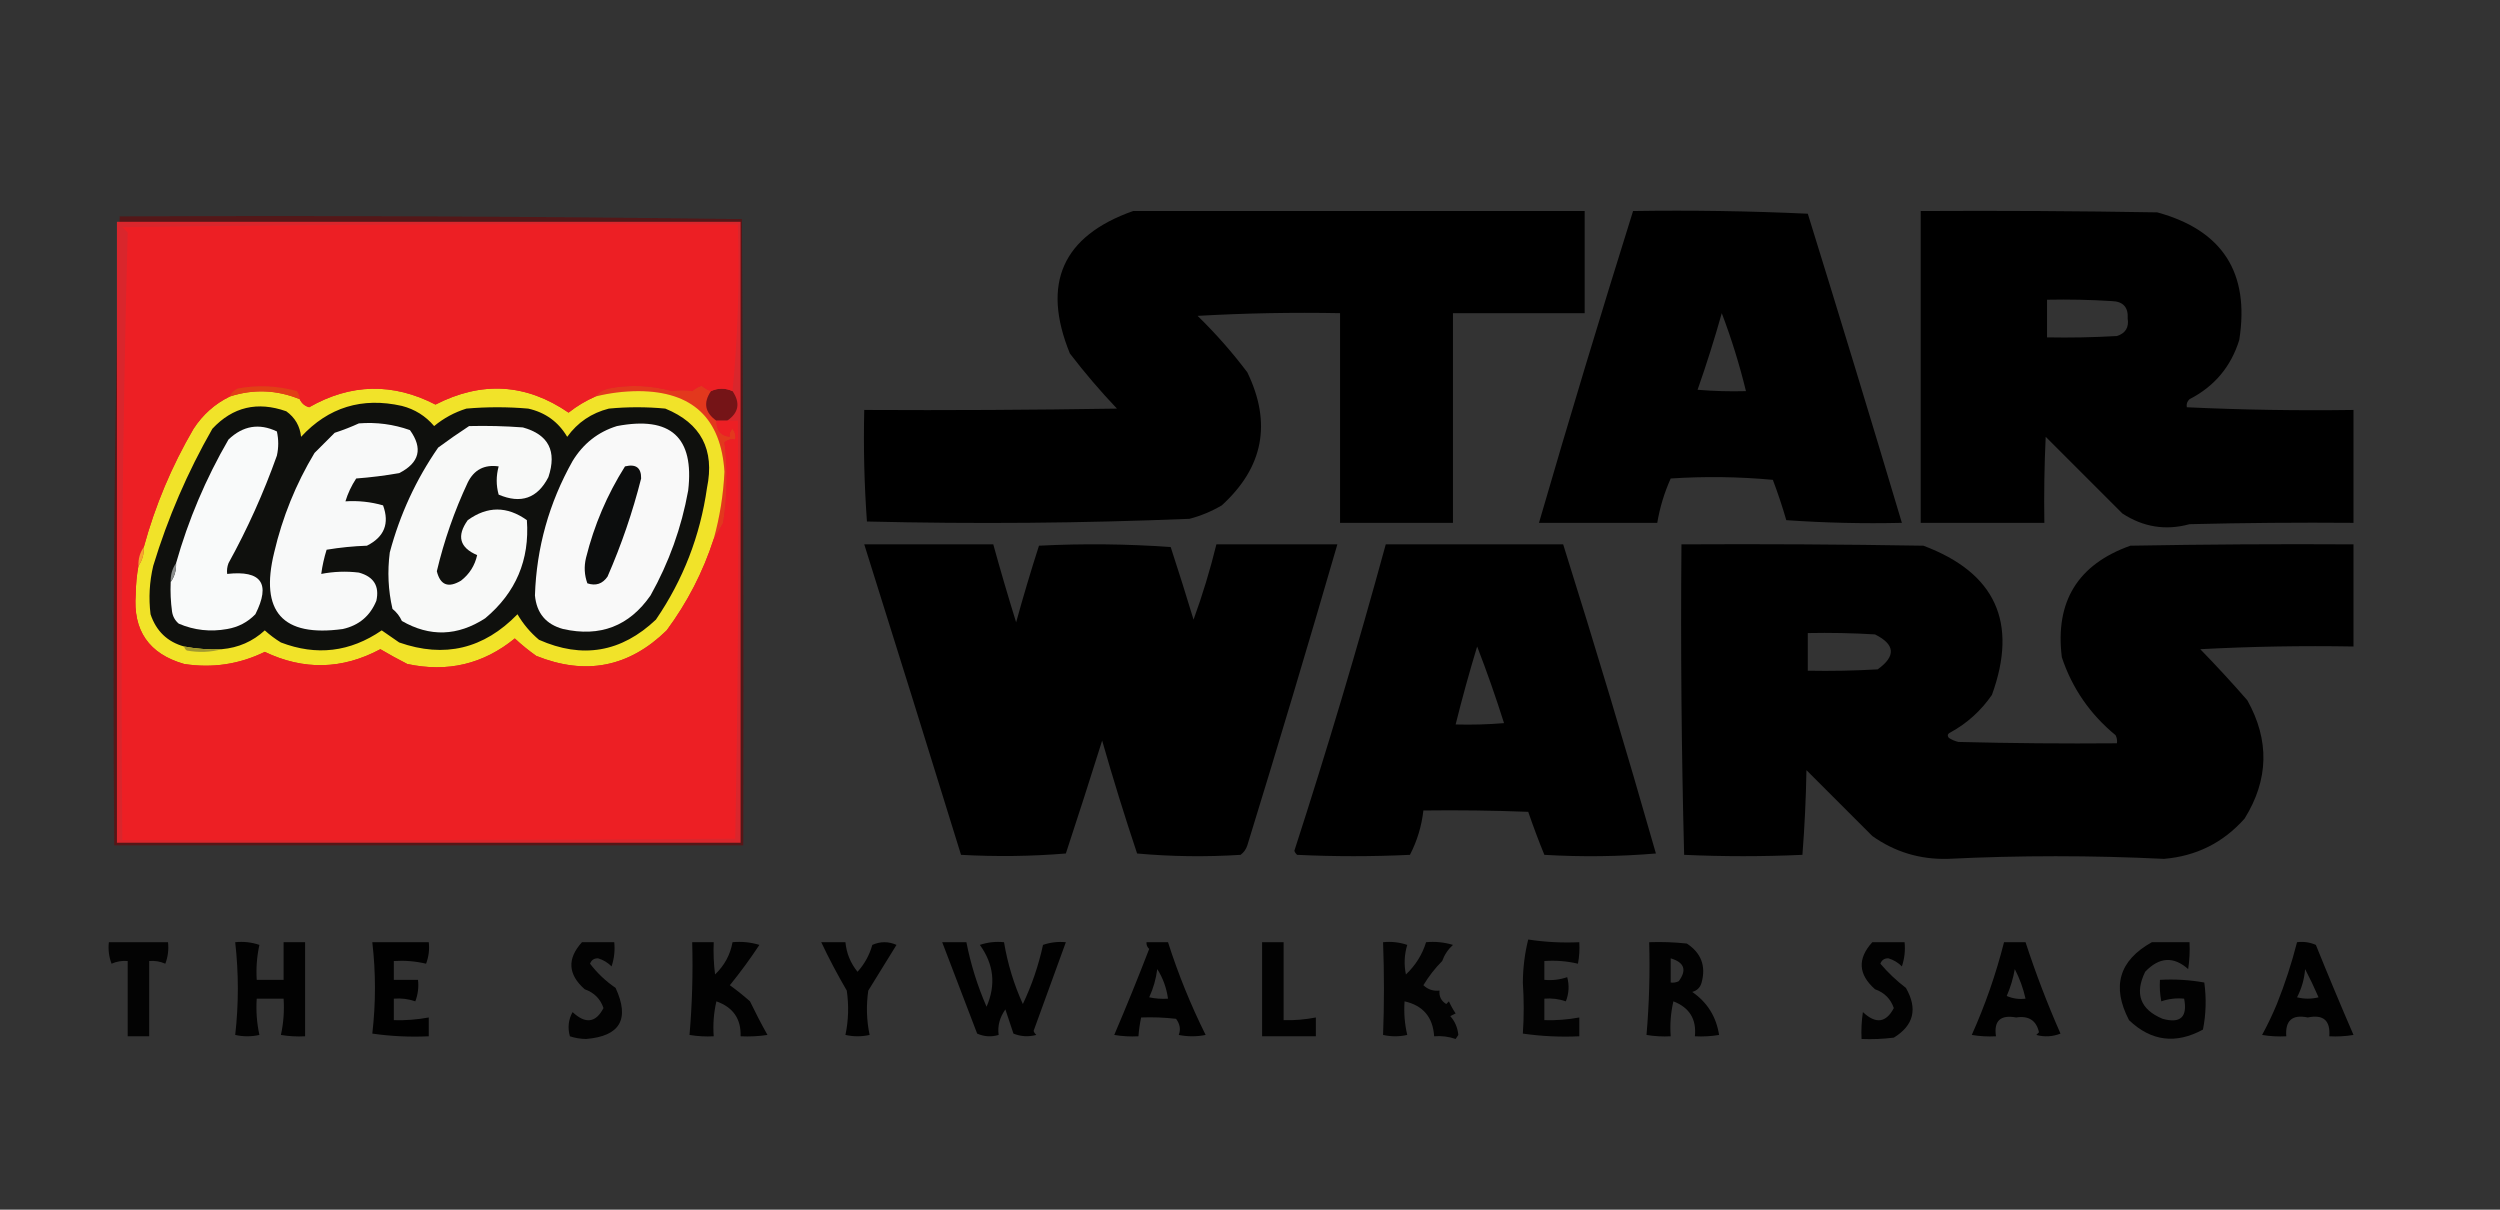
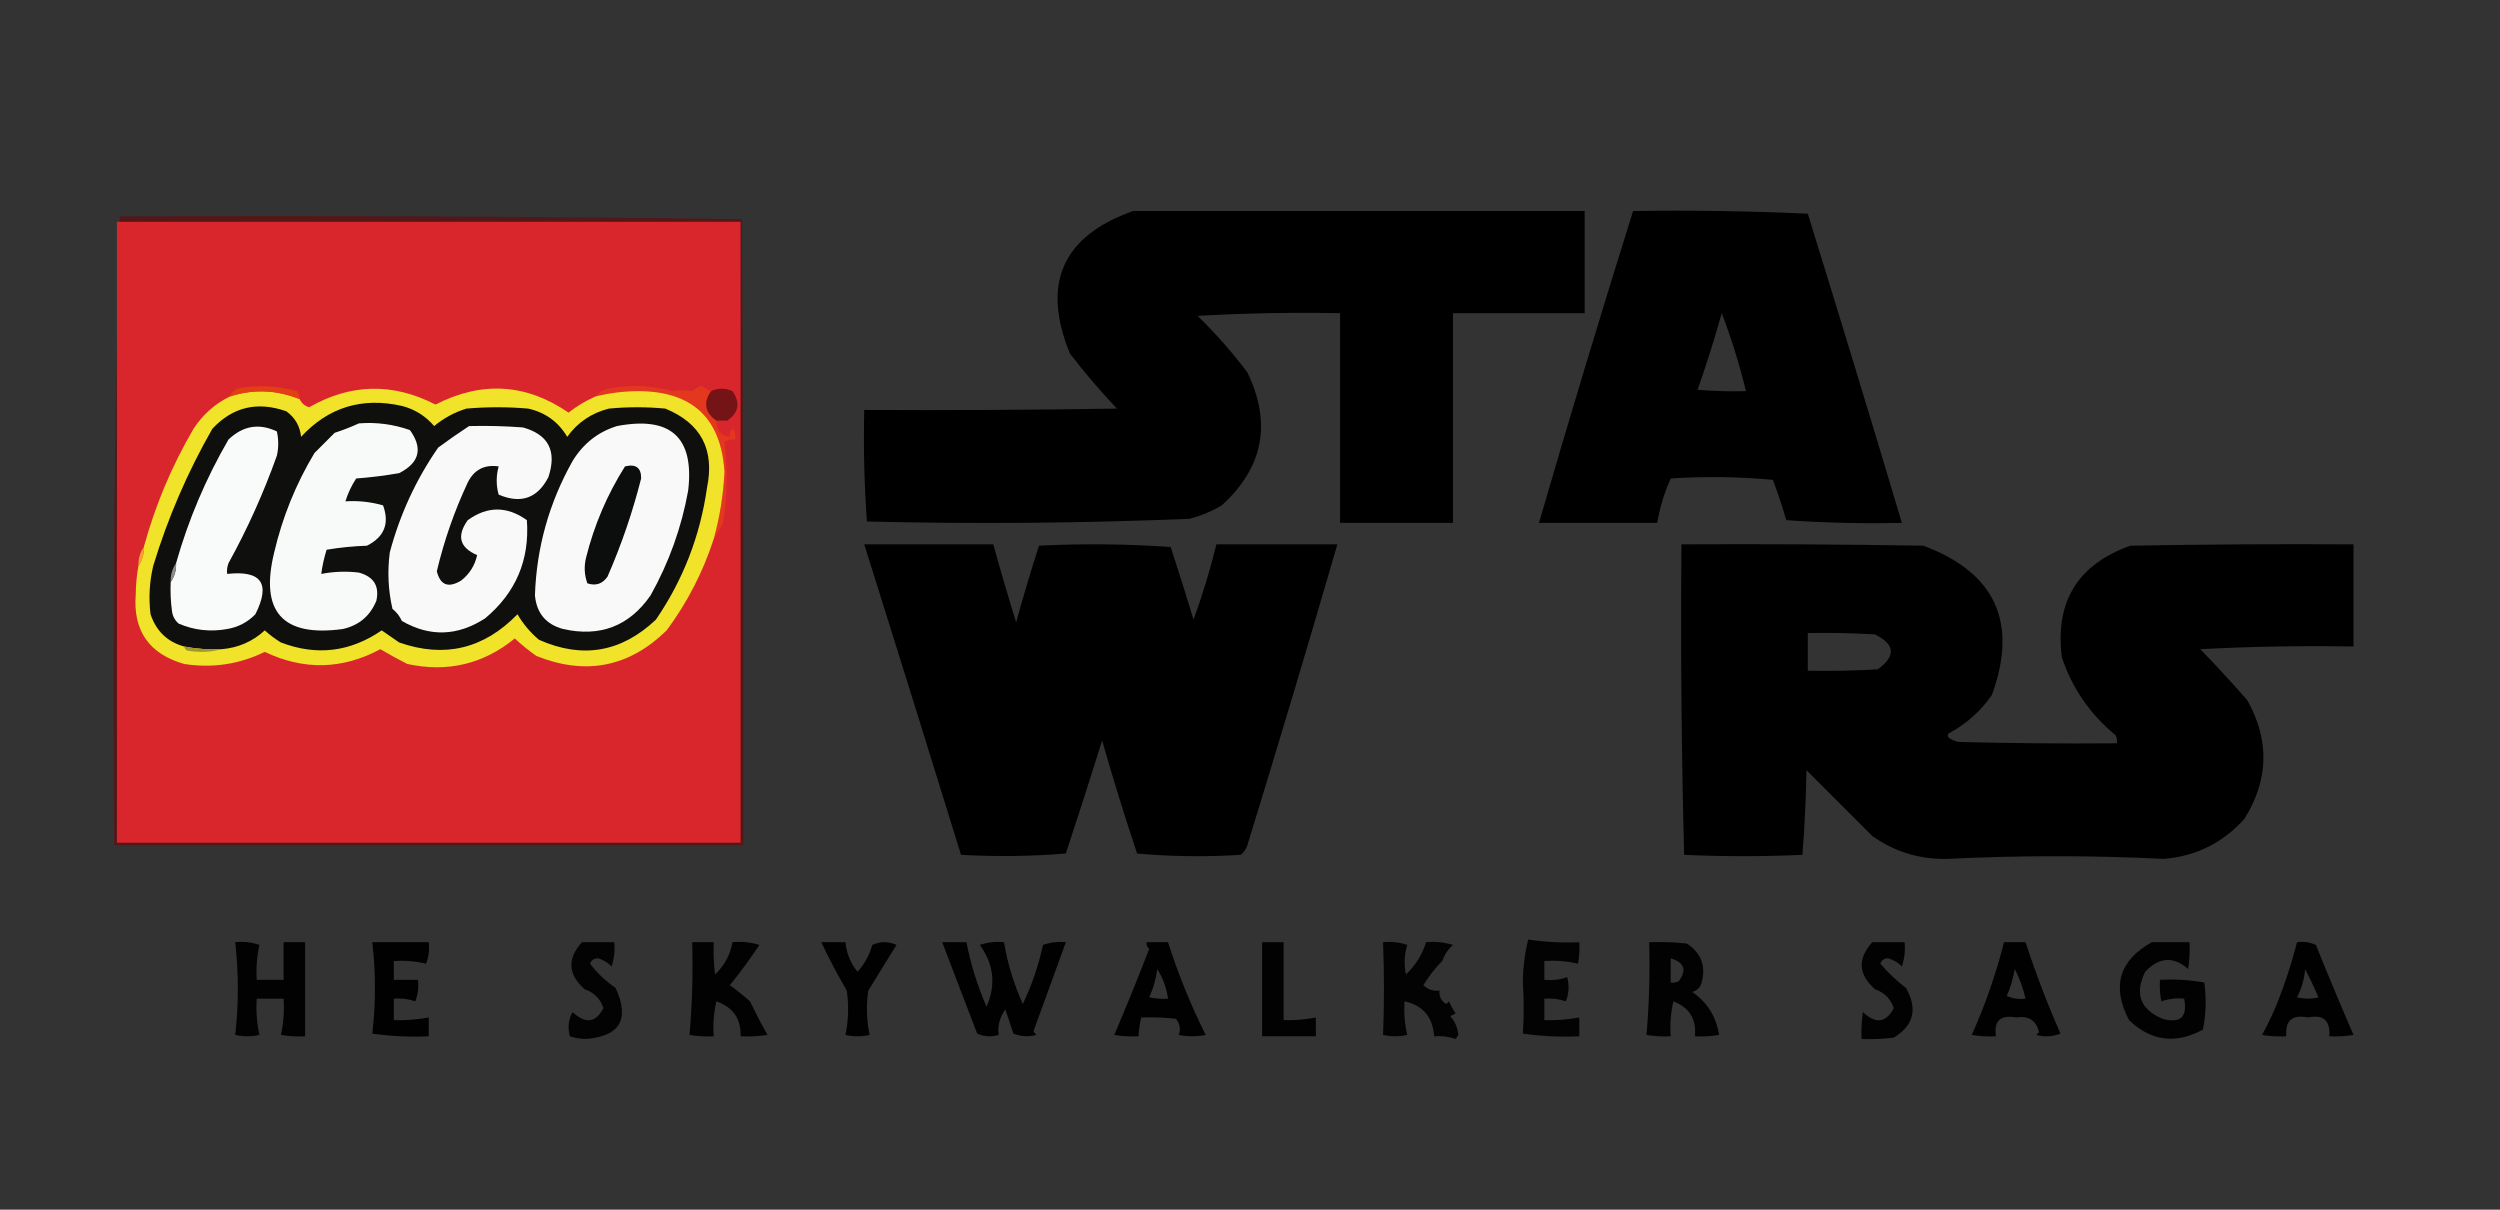
<svg xmlns="http://www.w3.org/2000/svg" version="1.1" width="930px" height="450px" style="shape-rendering:geometricPrecision; text-rendering:geometricPrecision; image-rendering:optimizeQuality; fill-rule:evenodd; clip-rule:evenodd">
  <rect width="100%" height="100%" fill="#333333" stroke="none" />
  <g>
    <path style="opacity:0.999" fill="#000000" d="M 421.5,78.5 C 477.5,78.5 533.5,78.5 589.5,78.5C 589.5,91.167 589.5,103.833 589.5,116.5C 573.167,116.5 556.833,116.5 540.5,116.5C 540.5,142.5 540.5,168.5 540.5,194.5C 526.5,194.5 512.5,194.5 498.5,194.5C 498.5,168.5 498.5,142.5 498.5,116.5C 480.821,116.167 463.154,116.5 445.5,117.5C 452.225,124.055 458.391,131.055 464,138.5C 473.155,157.389 469.989,173.889 454.5,188C 450.719,190.225 446.719,191.891 442.5,193C 402.538,194.637 362.538,194.971 322.5,194C 321.51,180.246 321.177,166.412 321.5,152.5C 352.835,152.667 384.168,152.5 415.5,152C 409.292,145.461 403.459,138.627 398,131.5C 387.385,105.479 395.219,87.813 421.5,78.5 Z" />
  </g>
  <g>
    <path style="opacity:0.998" fill="#000000" d="M 607.5,78.5 C 629.177,78.167 650.844,78.5 672.5,79.5C 684.368,117.771 696.035,156.104 707.5,194.5C 693.151,194.833 678.818,194.499 664.5,193.5C 663.035,188.437 661.368,183.437 659.5,178.5C 646.846,177.334 634.18,177.167 621.5,178C 619.129,183.281 617.462,188.781 616.5,194.5C 601.833,194.5 587.167,194.5 572.5,194.5C 583.777,155.672 595.444,117.005 607.5,78.5 Z M 640.5,116.5 C 644.072,125.89 647.072,135.556 649.5,145.5C 643.491,145.666 637.491,145.499 631.5,145C 634.794,135.617 637.794,126.117 640.5,116.5 Z" />
  </g>
  <g>
-     <path style="opacity:0.996" fill="#000000" d="M 714.5,78.5 C 743.835,78.333 773.169,78.5 802.5,79C 826.803,85.655 836.97,101.488 833,126.5C 829.908,136.425 823.741,143.758 814.5,148.5C 813.614,149.325 813.281,150.325 813.5,151.5C 834.133,152.466 854.8,152.799 875.5,152.5C 875.5,166.5 875.5,180.5 875.5,194.5C 855.164,194.333 834.831,194.5 814.5,195C 805.628,197.428 797.295,196.095 789.5,191C 780,181.5 770.5,172 761,162.5C 760.5,173.161 760.333,183.828 760.5,194.5C 745.167,194.5 729.833,194.5 714.5,194.5C 714.5,155.833 714.5,117.167 714.5,78.5 Z M 761.5,111.5 C 769.507,111.334 777.507,111.5 785.5,112C 789.776,112.108 791.776,114.275 791.5,118.5C 792.016,121.815 790.683,123.982 787.5,125C 778.84,125.5 770.173,125.666 761.5,125.5C 761.5,120.833 761.5,116.167 761.5,111.5 Z" />
-   </g>
+     </g>
  <g>
    <path style="opacity:1" fill="#541718" d="M 44.5,80.5 C 121.737,80.168 198.904,80.502 276,81.5C 276.5,159.166 276.667,236.833 276.5,314.5C 198.5,314.5 120.5,314.5 42.5,314.5C 41.841,236.287 42.508,158.287 44.5,80.5 Z" />
  </g>
  <g>
    <path style="opacity:1" fill="#d9262c" d="M 43.5,82.5 C 120.833,82.5 198.167,82.5 275.5,82.5C 275.5,159.5 275.5,236.5 275.5,313.5C 198.167,313.5 120.833,313.5 43.5,313.5C 43.5,236.5 43.5,159.5 43.5,82.5 Z" />
  </g>
  <g>
    <path style="opacity:1" fill="#e3381d" d="M 264.5,145.5 C 261.556,149.783 262.223,153.45 266.5,156.5C 266.447,160.138 268.113,162.138 271.5,162.5C 271.281,161.325 271.614,160.325 272.5,159.5C 273.429,160.689 273.762,162.022 273.5,163.5C 272.022,163.238 270.689,163.571 269.5,164.5C 270.735,174.487 270.568,184.487 269,194.5C 267.918,196.618 266.751,198.618 265.5,200.5C 267.762,192.336 269.095,184.003 269.5,175.5C 268.229,155.565 257.563,145.565 237.5,145.5C 232.072,145.52 226.739,146.187 221.5,147.5C 222.678,146.001 224.345,145.001 226.5,144.5C 234.433,143.003 242.266,143.336 250,145.5C 252.574,145.073 255.074,145.073 257.5,145.5C 258.548,144.617 259.715,143.95 261,143.5C 262.077,144.429 263.244,145.096 264.5,145.5 Z" />
  </g>
  <g>
    <path style="opacity:1" fill="#751417" d="M 272.5,145.5 C 275.48,149.901 274.814,153.567 270.5,156.5C 269.167,156.5 267.833,156.5 266.5,156.5C 262.223,153.45 261.556,149.783 264.5,145.5C 267.129,144.286 269.796,144.286 272.5,145.5 Z" />
  </g>
  <g>
    <path style="opacity:1" fill="#f1e329" d="M 221.5,147.5 C 226.739,146.187 232.072,145.52 237.5,145.5C 257.563,145.565 268.229,155.565 269.5,175.5C 269.095,184.003 267.762,192.336 265.5,200.5C 261.539,212.754 255.706,224.087 248,234.5C 234.004,248.202 217.838,251.369 199.5,244C 196.688,242.023 194.022,239.856 191.5,237.5C 179.805,247.066 166.472,250.233 151.5,247C 148.079,245.255 144.746,243.422 141.5,241.5C 127.328,249.088 112.995,249.422 98.5,242.5C 89.001,247.13 79.001,248.63 68.5,247C 55.405,243.239 49.405,234.573 50.5,221C 50.537,217.417 50.87,213.917 51.5,210.5C 52.924,208.485 53.59,206.152 53.5,203.5C 57.702,188.086 63.869,173.419 72,159.5C 75.448,154.213 79.948,150.213 85.5,147.5C 94.273,144.661 102.94,144.995 111.5,148.5C 112.191,150.022 113.358,151.022 115,151.5C 130.486,142.658 146.153,142.325 162,150.5C 179.232,141.672 195.732,142.672 211.5,153.5C 214.606,151.048 217.939,149.048 221.5,147.5 Z" />
  </g>
  <g>
    <path style="opacity:1" fill="#0f100d" d="M 82.5,241.5 C 77.77,241.717 73.103,241.383 68.5,240.5C 62.281,238.783 58.114,234.783 56,228.5C 55.261,222.442 55.594,216.442 57,210.5C 62.427,192.649 69.76,175.649 79,159.5C 86.587,151.371 95.754,149.205 106.5,153C 109.754,155.342 111.588,158.509 112,162.5C 122.174,151.492 134.674,147.659 149.5,151C 154.308,152.236 158.308,154.736 161.5,158.5C 165.053,155.556 169.053,153.39 173.5,152C 181.167,151.333 188.833,151.333 196.5,152C 202.879,153.433 207.713,156.933 211,162.5C 214.865,157.146 220.032,153.646 226.5,152C 233.5,151.333 240.5,151.333 247.5,152C 260.773,157.44 265.94,167.273 263,181.5C 260.457,199.368 254.124,215.702 244,230.5C 231.142,242.674 216.642,245.174 200.5,238C 197.269,235.273 194.603,232.106 192.5,228.5C 179.996,241.396 165.329,244.896 148.5,239C 146.323,237.485 144.156,235.985 142,234.5C 130.245,242.569 117.745,244.069 104.5,239C 102.359,237.692 100.359,236.192 98.5,234.5C 94.004,238.632 88.67,240.965 82.5,241.5 Z" />
  </g>
  <g>
-     <path style="opacity:1" fill="#ed1f24" d="M 272.5,145.5 C 269.796,144.286 267.129,144.286 264.5,145.5C 263.244,145.096 262.077,144.429 261,143.5C 259.715,143.95 258.548,144.617 257.5,145.5C 255.074,145.073 252.574,145.073 250,145.5C 242.266,143.336 234.433,143.003 226.5,144.5C 224.345,145.001 222.678,146.001 221.5,147.5C 217.939,149.048 214.606,151.048 211.5,153.5C 195.732,142.672 179.232,141.672 162,150.5C 146.153,142.325 130.486,142.658 115,151.5C 113.358,151.022 112.191,150.022 111.5,148.5C 111.461,147.417 111.127,146.417 110.5,145.5C 103.242,143.483 95.908,143.149 88.5,144.5C 87.007,145.141 86.007,146.141 85.5,147.5C 79.948,150.213 75.448,154.213 72,159.5C 63.869,173.419 57.702,188.086 53.5,203.5C 52.076,205.515 51.41,207.848 51.5,210.5C 50.87,213.917 50.537,217.417 50.5,221C 49.405,234.573 55.405,243.239 68.5,247C 79.001,248.63 89.001,247.13 98.5,242.5C 112.995,249.422 127.328,249.088 141.5,241.5C 144.746,243.422 148.079,245.255 151.5,247C 166.472,250.233 179.805,247.066 191.5,237.5C 194.022,239.856 196.688,242.023 199.5,244C 217.838,251.369 234.004,248.202 248,234.5C 255.706,224.087 261.539,212.754 265.5,200.5C 266.751,198.618 267.918,196.618 269,194.5C 270.568,184.487 270.735,174.487 269.5,164.5C 270.689,163.571 272.022,163.238 273.5,163.5C 273.762,162.022 273.429,160.689 272.5,159.5C 271.614,160.325 271.281,161.325 271.5,162.5C 268.113,162.138 266.447,160.138 266.5,156.5C 267.833,156.5 269.167,156.5 270.5,156.5C 271.833,156.5 273.167,156.5 274.5,156.5C 274.831,208.405 274.497,260.238 273.5,312C 197.501,312.5 121.501,312.667 45.5,312.5C 44.841,237.021 45.507,161.688 47.5,86.5C 46.833,85.833 46.167,85.167 45.5,84.5C 121.83,83.5 198.164,83.167 274.5,83.5C 275.155,104.527 274.488,125.194 272.5,145.5 Z" />
-   </g>
+     </g>
  <g>
    <path style="opacity:1" fill="#f9fafa" d="M 63.5,216.5 C 64.924,214.485 65.591,212.152 65.5,209.5C 70.063,193.37 76.563,178.037 85,163.5C 90.408,158.348 96.408,157.348 103,160.5C 103.667,163.5 103.667,166.5 103,169.5C 98.069,183.358 92.069,196.692 85,209.5C 84.51,210.793 84.343,212.127 84.5,213.5C 97.257,212.085 100.757,217.085 95,228.5C 92.125,231.463 88.625,233.296 84.5,234C 78.245,235.127 72.245,234.46 66.5,232C 65.107,230.829 64.273,229.329 64,227.5C 63.501,223.848 63.335,220.182 63.5,216.5 Z" />
  </g>
  <g>
    <path style="opacity:1" fill="#f9f9f9" d="M 229.5,158.5 C 249.5,154.678 258.333,162.678 256,182.5C 253.52,196.272 248.853,209.272 242,221.5C 234.079,232.923 223.245,237.089 209.5,234C 203.117,232.281 199.617,228.115 199,221.5C 199.583,203.744 204.25,187.077 213,171.5C 216.969,165.01 222.469,160.676 229.5,158.5 Z" />
  </g>
  <g>
    <path style="opacity:1" fill="#0c0d0d" d="M 232.5,173.5 C 236.57,172.508 238.57,174.008 238.5,178C 235.337,190.497 231.17,202.664 226,214.5C 224.136,217.207 221.636,218.041 218.5,217C 217.383,213.927 217.216,210.76 218,207.5C 221.031,195.342 225.865,184.009 232.5,173.5 Z" />
  </g>
  <g>
    <path style="opacity:1" fill="#f8f9f8" d="M 174.5,158.5 C 181.175,158.334 187.842,158.5 194.5,159C 204.064,161.65 207.23,167.817 204,177.5C 199.949,185.374 193.782,187.541 185.5,184C 184.534,180.565 184.534,177.065 185.5,173.5C 180.186,172.74 176.353,174.74 174,179.5C 169.032,190.104 165.198,201.104 162.5,212.5C 163.769,217.669 166.769,218.836 171.5,216C 174.637,213.56 176.637,210.393 177.5,206.5C 170.972,203.713 169.805,199.379 174,193.5C 181.304,188.228 188.638,188.228 196,193.5C 197.065,208.303 191.898,220.47 180.5,230C 170.231,236.668 159.898,237.002 149.5,231C 148.696,229.229 147.529,227.729 146,226.5C 144.409,219.608 144.076,212.608 145,205.5C 148.765,191.378 154.765,178.378 163,166.5C 166.812,163.688 170.646,161.021 174.5,158.5 Z" />
  </g>
  <g>
    <path style="opacity:1" fill="#f8f9f9" d="M 133.5,157.5 C 140.031,156.988 146.364,157.822 152.5,160C 157.393,166.806 156.06,172.14 148.5,176C 143.201,176.93 137.867,177.597 132.5,178C 130.731,180.7 129.398,183.534 128.5,186.5C 133.267,186.191 137.934,186.691 142.5,188C 144.963,194.746 142.963,199.746 136.5,203C 131.467,203.171 126.467,203.671 121.5,204.5C 120.577,207.447 119.911,210.447 119.5,213.5C 124.14,212.603 128.806,212.436 133.5,213C 139.054,214.53 141.221,218.03 140,223.5C 137.668,229.164 133.501,232.664 127.5,234C 105.1,237.06 96.6,227.56 102,205.5C 105.068,192.367 110.068,180.034 117,168.5C 119.5,166 122,163.5 124.5,161C 127.662,159.973 130.662,158.806 133.5,157.5 Z" />
  </g>
  <g>
    <path style="opacity:1" fill="#e23f15" d="M 111.5,148.5 C 102.94,144.995 94.273,144.661 85.5,147.5C 86.007,146.141 87.007,145.141 88.5,144.5C 95.908,143.149 103.242,143.483 110.5,145.5C 111.127,146.417 111.461,147.417 111.5,148.5 Z" />
  </g>
  <g>
    <path style="opacity:0.995" fill="#000000" d="M 321.5,202.5 C 337.5,202.5 353.5,202.5 369.5,202.5C 372.174,212.193 375.007,221.859 378,231.5C 380.641,221.913 383.474,212.413 386.5,203C 402.844,202.167 419.177,202.334 435.5,203.5C 438.432,212.464 441.266,221.464 444,230.5C 447.338,221.32 450.171,211.987 452.5,202.5C 467.5,202.5 482.5,202.5 497.5,202.5C 486.65,239.888 475.483,277.221 464,314.5C 463.535,315.931 462.701,317.097 461.5,318C 448.591,318.822 435.758,318.655 423,317.5C 418.362,303.621 414.029,289.621 410,275.5C 405.595,289.548 401.095,303.548 396.5,317.5C 383.702,318.56 370.702,318.726 357.5,318C 345.612,279.499 333.612,240.999 321.5,202.5 Z" />
  </g>
  <g>
-     <path style="opacity:0.994" fill="#000000" d="M 515.5,202.5 C 537.5,202.5 559.5,202.5 581.5,202.5C 593.522,240.727 605.022,279.06 616,317.5C 602.242,318.656 588.408,318.823 574.5,318C 572.348,312.729 570.348,307.396 568.5,302C 555.504,301.5 542.504,301.333 529.5,301.5C 528.85,307.302 527.183,312.802 524.5,318C 510.5,318.667 496.5,318.667 482.5,318C 482.043,317.586 481.709,317.086 481.5,316.5C 493.715,278.752 505.049,240.752 515.5,202.5 Z M 549.5,240.5 C 553.103,249.806 556.437,259.306 559.5,269C 553.509,269.499 547.509,269.666 541.5,269.5C 543.912,259.775 546.579,250.109 549.5,240.5 Z" />
-   </g>
+     </g>
  <g>
    <path style="opacity:0.994" fill="#000000" d="M 625.5,202.5 C 655.502,202.333 685.502,202.5 715.5,203C 742.292,213.03 750.792,231.53 741,258.5C 736.93,264.404 731.763,269.071 725.5,272.5C 724.479,273.002 724.312,273.668 725,274.5C 726.067,275.191 727.234,275.691 728.5,276C 748.164,276.5 767.831,276.667 787.5,276.5C 787.649,275.448 787.483,274.448 787,273.5C 777.502,265.688 770.835,256.021 767,244.5C 764.432,223.792 772.932,209.959 792.5,203C 820.165,202.5 847.831,202.333 875.5,202.5C 875.5,215.167 875.5,227.833 875.5,240.5C 856.488,240.167 837.488,240.5 818.5,241.5C 824.546,247.709 830.379,254.043 836,260.5C 844.315,275.356 843.981,290.023 835,304.5C 827.042,313.479 817.042,318.479 805,319.5C 778.139,318.188 751.306,318.188 724.5,319.5C 714.177,319.755 704.843,316.922 696.5,311C 688.333,302.833 680.167,294.667 672,286.5C 671.821,297.077 671.321,307.577 670.5,318C 655.833,318.667 641.167,318.667 626.5,318C 625.504,279.573 625.17,241.073 625.5,202.5 Z M 672.5,235.5 C 680.84,235.334 689.173,235.5 697.5,236C 705.018,239.748 705.351,244.081 698.5,249C 689.84,249.5 681.173,249.666 672.5,249.5C 672.5,244.833 672.5,240.167 672.5,235.5 Z" />
  </g>
  <g>
    <path style="opacity:1" fill="#f6a62d" d="M 53.5,203.5 C 53.59,206.152 52.924,208.485 51.5,210.5C 51.41,207.848 52.076,205.515 53.5,203.5 Z" />
  </g>
  <g>
    <path style="opacity:1" fill="#8a8d8c" d="M 65.5,209.5 C 65.591,212.152 64.924,214.485 63.5,216.5C 63.41,213.848 64.076,211.515 65.5,209.5 Z" />
  </g>
  <g>
    <path style="opacity:1" fill="#a19930" d="M 68.5,240.5 C 73.103,241.383 77.77,241.717 82.5,241.5C 78.354,242.647 74.02,242.814 69.5,242C 68.944,241.617 68.611,241.117 68.5,240.5 Z" />
  </g>
  <g>
    <path style="opacity:0.943" fill="#000000" d="M 568.5,349.5 C 574.744,350.458 581.077,350.791 587.5,350.5C 587.664,353.187 587.497,355.854 587,358.5C 582.934,357.536 578.767,357.203 574.5,357.5C 574.5,359.833 574.5,362.167 574.5,364.5C 577.448,364.777 580.281,364.444 583,363.5C 583.821,366.554 583.655,369.554 582.5,372.5C 579.916,371.607 577.249,371.274 574.5,371.5C 574.5,374.167 574.5,376.833 574.5,379.5C 578.881,379.628 583.215,379.295 587.5,378.5C 587.5,380.833 587.5,383.167 587.5,385.5C 580.468,385.83 573.468,385.497 566.5,384.5C 566.928,378.259 566.928,371.926 566.5,365.5C 566.551,359.921 567.218,354.588 568.5,349.5 Z" />
  </g>
  <g>
-     <path style="opacity:0.938" fill="#000000" d="M 40.5,350.5 C 47.833,350.5 55.167,350.5 62.5,350.5C 62.813,353.247 62.48,355.914 61.5,358.5C 59.591,357.652 57.591,357.318 55.5,357.5C 55.5,366.833 55.5,376.167 55.5,385.5C 52.833,385.5 50.167,385.5 47.5,385.5C 47.5,376.167 47.5,366.833 47.5,357.5C 45.409,357.318 43.409,357.652 41.5,358.5C 40.52,355.914 40.187,353.247 40.5,350.5 Z" />
-   </g>
+     </g>
  <g>
    <path style="opacity:0.967" fill="#000000" d="M 87.5,350.5 C 90.572,350.183 93.572,350.516 96.5,351.5C 95.561,355.765 95.228,360.098 95.5,364.5C 98.833,364.5 102.167,364.5 105.5,364.5C 105.5,359.833 105.5,355.167 105.5,350.5C 108.167,350.5 110.833,350.5 113.5,350.5C 113.5,362.167 113.5,373.833 113.5,385.5C 110.482,385.665 107.482,385.498 104.5,385C 105.467,380.599 105.8,376.099 105.5,371.5C 102.167,371.5 98.833,371.5 95.5,371.5C 95.2,376.099 95.533,380.599 96.5,385C 93.5,385.667 90.5,385.667 87.5,385C 88.804,373.53 88.804,362.03 87.5,350.5 Z" />
  </g>
  <g>
    <path style="opacity:0.978" fill="#000000" d="M 138.5,350.5 C 145.5,350.5 152.5,350.5 159.5,350.5C 159.813,353.247 159.48,355.914 158.5,358.5C 154.571,357.567 150.571,357.234 146.5,357.5C 146.5,359.833 146.5,362.167 146.5,364.5C 149.5,364.5 152.5,364.5 155.5,364.5C 155.813,367.247 155.48,369.914 154.5,372.5C 151.916,371.607 149.249,371.274 146.5,371.5C 146.5,374.167 146.5,376.833 146.5,379.5C 150.881,379.628 155.215,379.295 159.5,378.5C 159.5,380.833 159.5,383.167 159.5,385.5C 152.468,385.83 145.468,385.497 138.5,384.5C 139.812,373.167 139.812,361.834 138.5,350.5 Z" />
  </g>
  <g>
    <path style="opacity:0.946" fill="#000000" d="M 216.5,350.5 C 220.5,350.5 224.5,350.5 228.5,350.5C 228.817,353.572 228.484,356.572 227.5,359.5C 226.071,358.065 224.405,357.065 222.5,356.5C 221,356.453 220,357.119 219.5,358.5C 222.16,361.993 225.327,364.993 229,367.5C 234.354,379.129 230.688,385.462 218,386.5C 215.906,386.464 213.906,386.131 212,385.5C 211.11,382.294 211.443,379.294 213,376.5C 217.808,381.001 221.641,380.501 224.5,375C 223.348,371.571 221.014,369.238 217.5,368C 211.254,362.464 210.921,356.63 216.5,350.5 Z" />
  </g>
  <g>
    <path style="opacity:0.968" fill="#000000" d="M 257.5,350.5 C 260.167,350.5 262.833,350.5 265.5,350.5C 265.334,354.514 265.501,358.514 266,362.5C 269.505,359.152 271.672,355.152 272.5,350.5C 275.898,350.18 279.232,350.513 282.5,351.5C 279.078,356.678 275.411,361.678 271.5,366.5C 274.091,368.38 276.591,370.38 279,372.5C 281.039,376.745 283.206,380.912 285.5,385C 282.183,385.498 278.85,385.665 275.5,385.5C 275.727,379.042 272.727,374.709 266.5,372.5C 265.508,376.783 265.174,381.116 265.5,385.5C 262.482,385.665 259.482,385.498 256.5,385C 257.488,373.581 257.821,362.081 257.5,350.5 Z" />
  </g>
  <g>
    <path style="opacity:0.972" fill="#000000" d="M 305.5,350.5 C 308.5,350.5 311.5,350.5 314.5,350.5C 314.902,354.635 316.402,358.301 319,361.5C 321.609,358.617 323.442,355.283 324.5,351.5C 327.5,350.167 330.5,350.167 333.5,351.5C 330,357.167 326.5,362.833 323,368.5C 322.194,374.084 322.361,379.584 323.5,385C 320.5,385.667 317.5,385.667 314.5,385C 315.639,379.584 315.806,374.084 315,368.5C 311.553,362.604 308.386,356.604 305.5,350.5 Z" />
  </g>
  <g>
    <path style="opacity:0.97" fill="#000000" d="M 350.5,350.5 C 353.5,350.5 356.5,350.5 359.5,350.5C 361.12,358.748 363.62,366.748 367,374.5C 370.542,366.371 369.709,358.705 364.5,351.5C 367.428,350.516 370.428,350.183 373.5,350.5C 374.82,358.46 377.153,366.127 380.5,373.5C 383.838,366.482 386.338,359.149 388,351.5C 390.719,350.556 393.552,350.223 396.5,350.5C 392.514,361.454 388.514,372.454 384.5,383.5C 384.709,384.086 385.043,384.586 385.5,385C 382.571,385.777 379.737,385.61 377,384.5C 376,381.5 375,378.5 374,375.5C 371.881,378.492 371.048,381.658 371.5,385C 368.773,385.818 366.106,385.652 363.5,384.5C 359.153,373.146 354.82,361.812 350.5,350.5 Z" />
  </g>
  <g>
    <path style="opacity:0.982" fill="#000000" d="M 426.5,350.5 C 429.167,350.5 431.833,350.5 434.5,350.5C 438.288,362.364 442.954,373.864 448.5,385C 445.167,385.667 441.833,385.667 438.5,385C 439.285,382.958 438.952,380.958 437.5,379C 433.179,378.501 428.846,378.334 424.5,378.5C 424.007,380.806 423.674,383.139 423.5,385.5C 420.482,385.665 417.482,385.498 414.5,385C 419.032,374.402 423.365,363.736 427.5,353C 426.748,352.329 426.414,351.496 426.5,350.5 Z M 430.5,360.5 C 432.601,363.797 433.935,367.463 434.5,371.5C 432.143,371.663 429.81,371.497 427.5,371C 429.042,367.666 430.042,364.166 430.5,360.5 Z" />
  </g>
  <g>
    <path style="opacity:0.962" fill="#000000" d="M 469.5,350.5 C 472.167,350.5 474.833,350.5 477.5,350.5C 477.5,360.167 477.5,369.833 477.5,379.5C 481.548,379.605 485.548,379.272 489.5,378.5C 489.5,380.833 489.5,383.167 489.5,385.5C 482.833,385.5 476.167,385.5 469.5,385.5C 469.5,373.833 469.5,362.167 469.5,350.5 Z" />
  </g>
  <g>
    <path style="opacity:0.934" fill="#000000" d="M 536.5,357.5 C 533.839,360.171 531.506,363.171 529.5,366.5C 531.173,368.086 533.173,368.753 535.5,368.5C 535.284,370.681 536.117,372.347 538,373.5C 538.333,373.167 538.667,372.833 539,372.5C 539.707,374.081 540.54,375.581 541.5,377C 540.833,377.333 540.167,377.667 539.5,378C 541.236,379.939 542.236,382.272 542.5,385C 542.167,385.5 541.833,386 541.5,386.5C 538.916,385.607 536.249,385.274 533.5,385.5C 533.043,378.381 529.376,374.048 522.5,372.5C 522.203,376.767 522.536,380.934 523.5,385C 520.5,385.667 517.5,385.667 514.5,385C 514.936,373.581 514.936,362.081 514.5,350.5C 517.572,350.183 520.572,350.516 523.5,351.5C 522.407,355.108 522.24,358.775 523,362.5C 526.586,359.101 529.086,355.101 530.5,350.5C 533.898,350.18 537.232,350.513 540.5,351.5C 538.66,353.185 537.327,355.185 536.5,357.5 Z" />
  </g>
  <g>
    <path style="opacity:0.966" fill="#000000" d="M 613.5,350.5 C 618.179,350.334 622.845,350.501 627.5,351C 632.838,354.509 634.672,359.342 633,365.5C 632.5,367.333 631.333,368.5 629.5,369C 635.099,372.855 638.433,378.188 639.5,385C 636.518,385.498 633.518,385.665 630.5,385.5C 631.148,379.144 628.481,374.811 622.5,372.5C 621.508,376.783 621.174,381.116 621.5,385.5C 618.482,385.665 615.482,385.498 612.5,385C 613.488,373.581 613.821,362.081 613.5,350.5 Z M 621.5,356.5 C 626.579,358.001 627.579,360.835 624.5,365C 623.552,365.483 622.552,365.649 621.5,365.5C 621.5,362.5 621.5,359.5 621.5,356.5 Z" />
  </g>
  <g>
    <path style="opacity:0.964" fill="#000000" d="M 696.5,350.5 C 700.5,350.5 704.5,350.5 708.5,350.5C 708.817,353.572 708.484,356.572 707.5,359.5C 706.071,358.065 704.405,357.065 702.5,356.5C 701,356.453 700,357.119 699.5,358.5C 702.338,361.838 705.505,364.838 709,367.5C 713.438,375.257 711.938,381.423 704.5,386C 700.514,386.499 696.514,386.666 692.5,386.5C 692.335,383.15 692.502,379.817 693,376.5C 697.786,381.004 701.619,380.504 704.5,375C 703.327,371.567 700.994,369.233 697.5,368C 691.254,362.464 690.921,356.63 696.5,350.5 Z" />
  </g>
  <g>
    <path style="opacity:0.985" fill="#000000" d="M 745.5,350.5 C 748.167,350.5 750.833,350.5 753.5,350.5C 757.258,362.023 761.592,373.356 766.5,384.5C 763.554,385.655 760.554,385.821 757.5,385C 757.833,384.667 758.167,384.333 758.5,384C 757.522,379.608 754.689,377.775 750,378.5C 744.147,377.417 741.647,379.75 742.5,385.5C 739.482,385.665 736.482,385.498 733.5,385C 738.51,373.822 742.51,362.322 745.5,350.5 Z M 749.5,360.5 C 751.279,363.915 752.613,367.581 753.5,371.5C 751.076,371.808 748.743,371.474 746.5,370.5C 747.909,367.273 748.909,363.94 749.5,360.5 Z" />
  </g>
  <g>
    <path style="opacity:0.965" fill="#000000" d="M 800.5,350.5 C 805.167,350.5 809.833,350.5 814.5,350.5C 814.665,353.85 814.498,357.183 814,360.5C 808.563,355.664 803.23,355.997 798,361.5C 794.004,369.704 796.17,375.538 804.5,379C 811.149,380.834 813.816,378.334 812.5,371.5C 809.552,371.223 806.719,371.556 804,372.5C 803.503,369.854 803.336,367.187 803.5,364.5C 809.093,364.193 814.593,364.527 820,365.5C 820.807,371.416 820.641,377.25 819.5,383C 809.388,388.508 800.222,387.341 792,379.5C 785.461,366.96 788.294,357.293 800.5,350.5 Z" />
  </g>
  <g>
    <path style="opacity:0.987" fill="#000000" d="M 854.5,350.5 C 856.924,350.192 859.257,350.526 861.5,351.5C 866.038,362.739 870.704,373.906 875.5,385C 872.518,385.498 869.518,385.665 866.5,385.5C 866.957,379.624 864.29,377.291 858.5,378.5C 852.71,377.291 850.043,379.624 850.5,385.5C 847.482,385.665 844.482,385.498 841.5,385C 843.515,381.305 845.349,377.472 847,373.5C 850.009,365.975 852.509,358.308 854.5,350.5 Z M 857.5,360.5 C 859.242,363.823 860.909,367.323 862.5,371C 859.833,371.667 857.167,371.667 854.5,371C 856.208,367.707 857.208,364.207 857.5,360.5 Z" />
  </g>
  <g>
    <path style="opacity:0.082" fill="#020305" d="M 536.5,357.5 C 537.833,358.167 537.833,358.167 536.5,357.5 Z" />
  </g>
</svg>